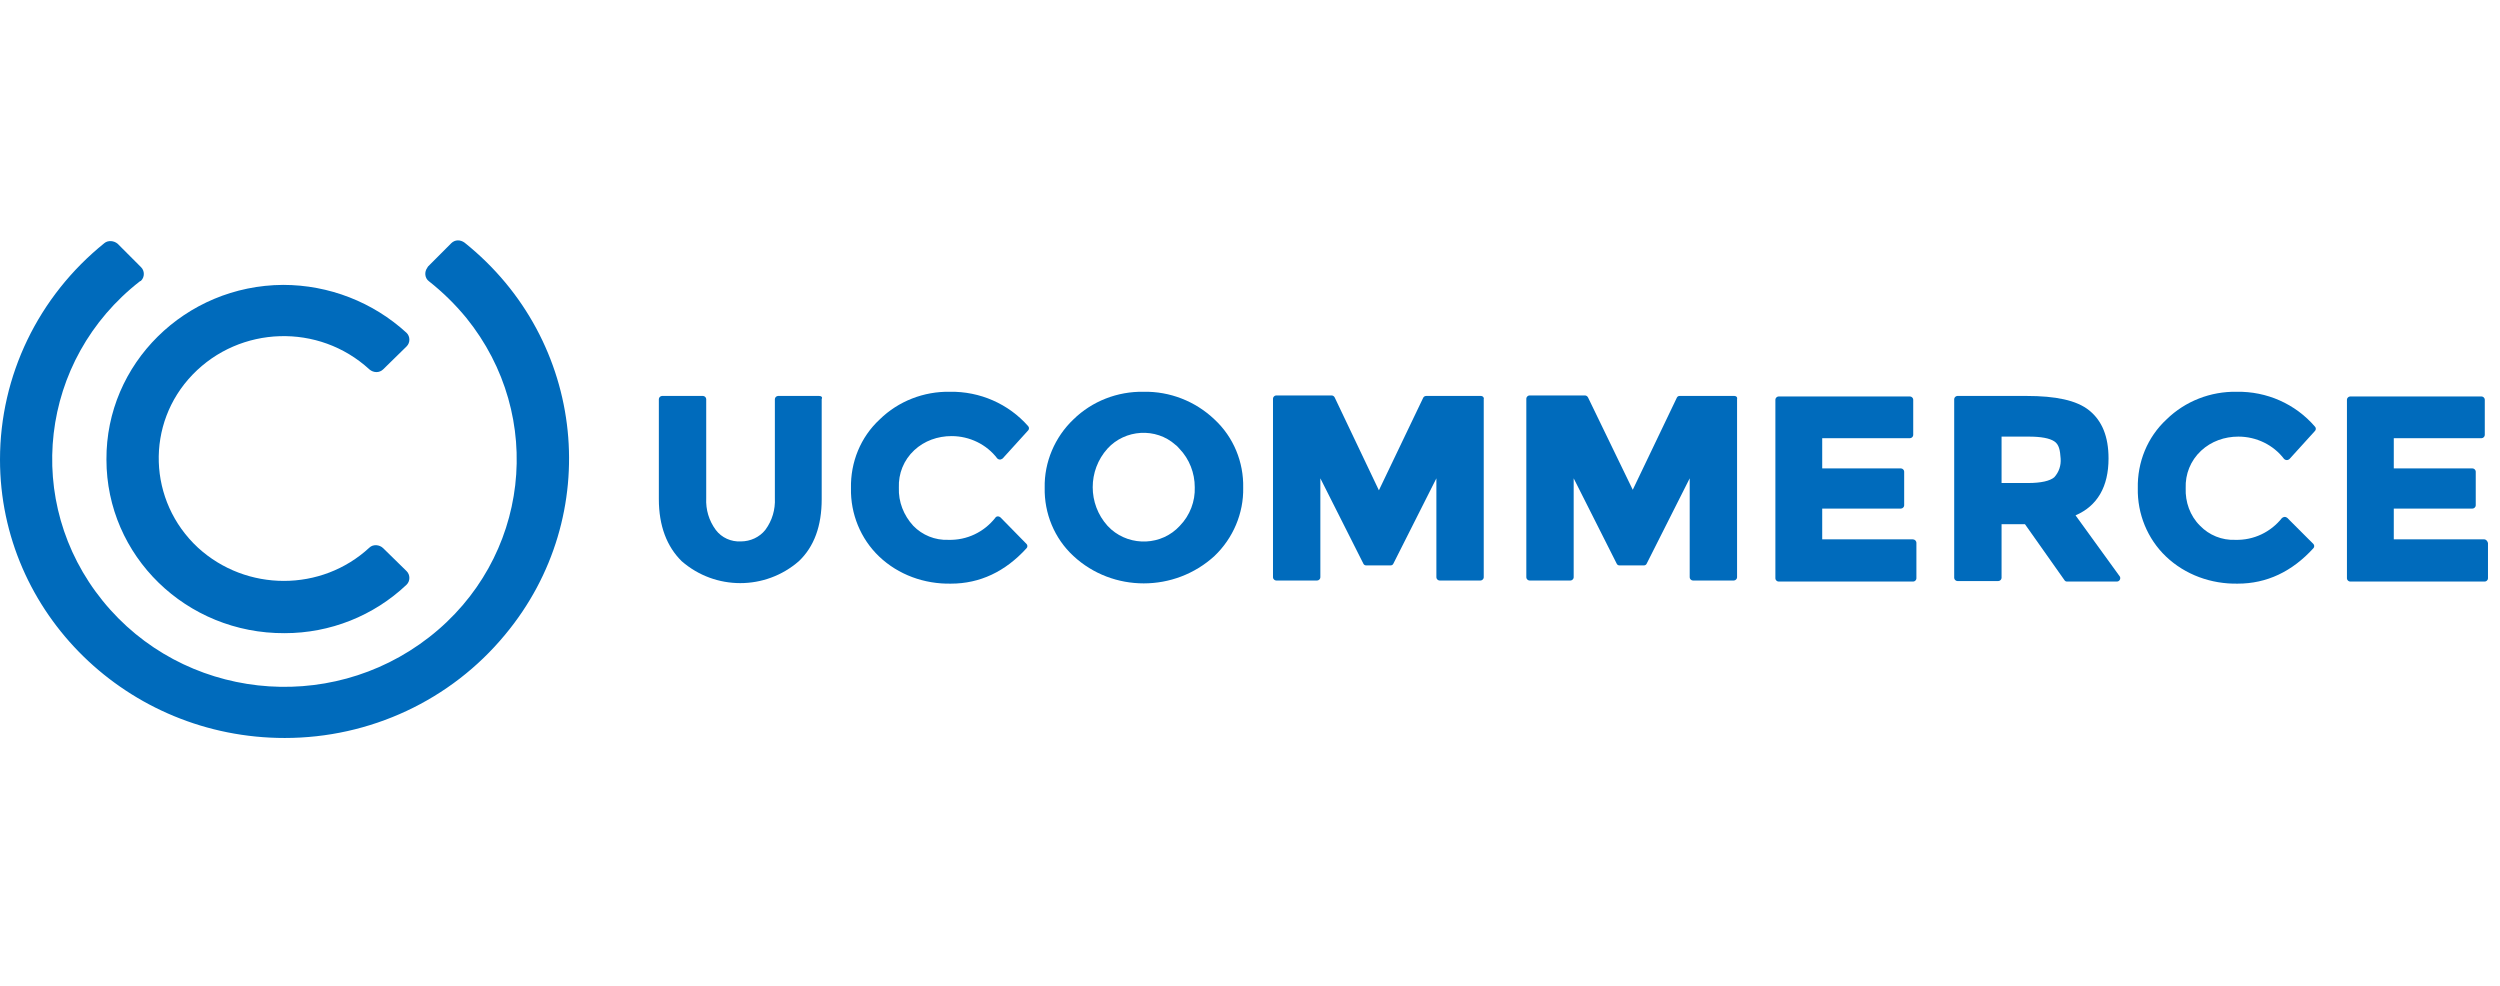
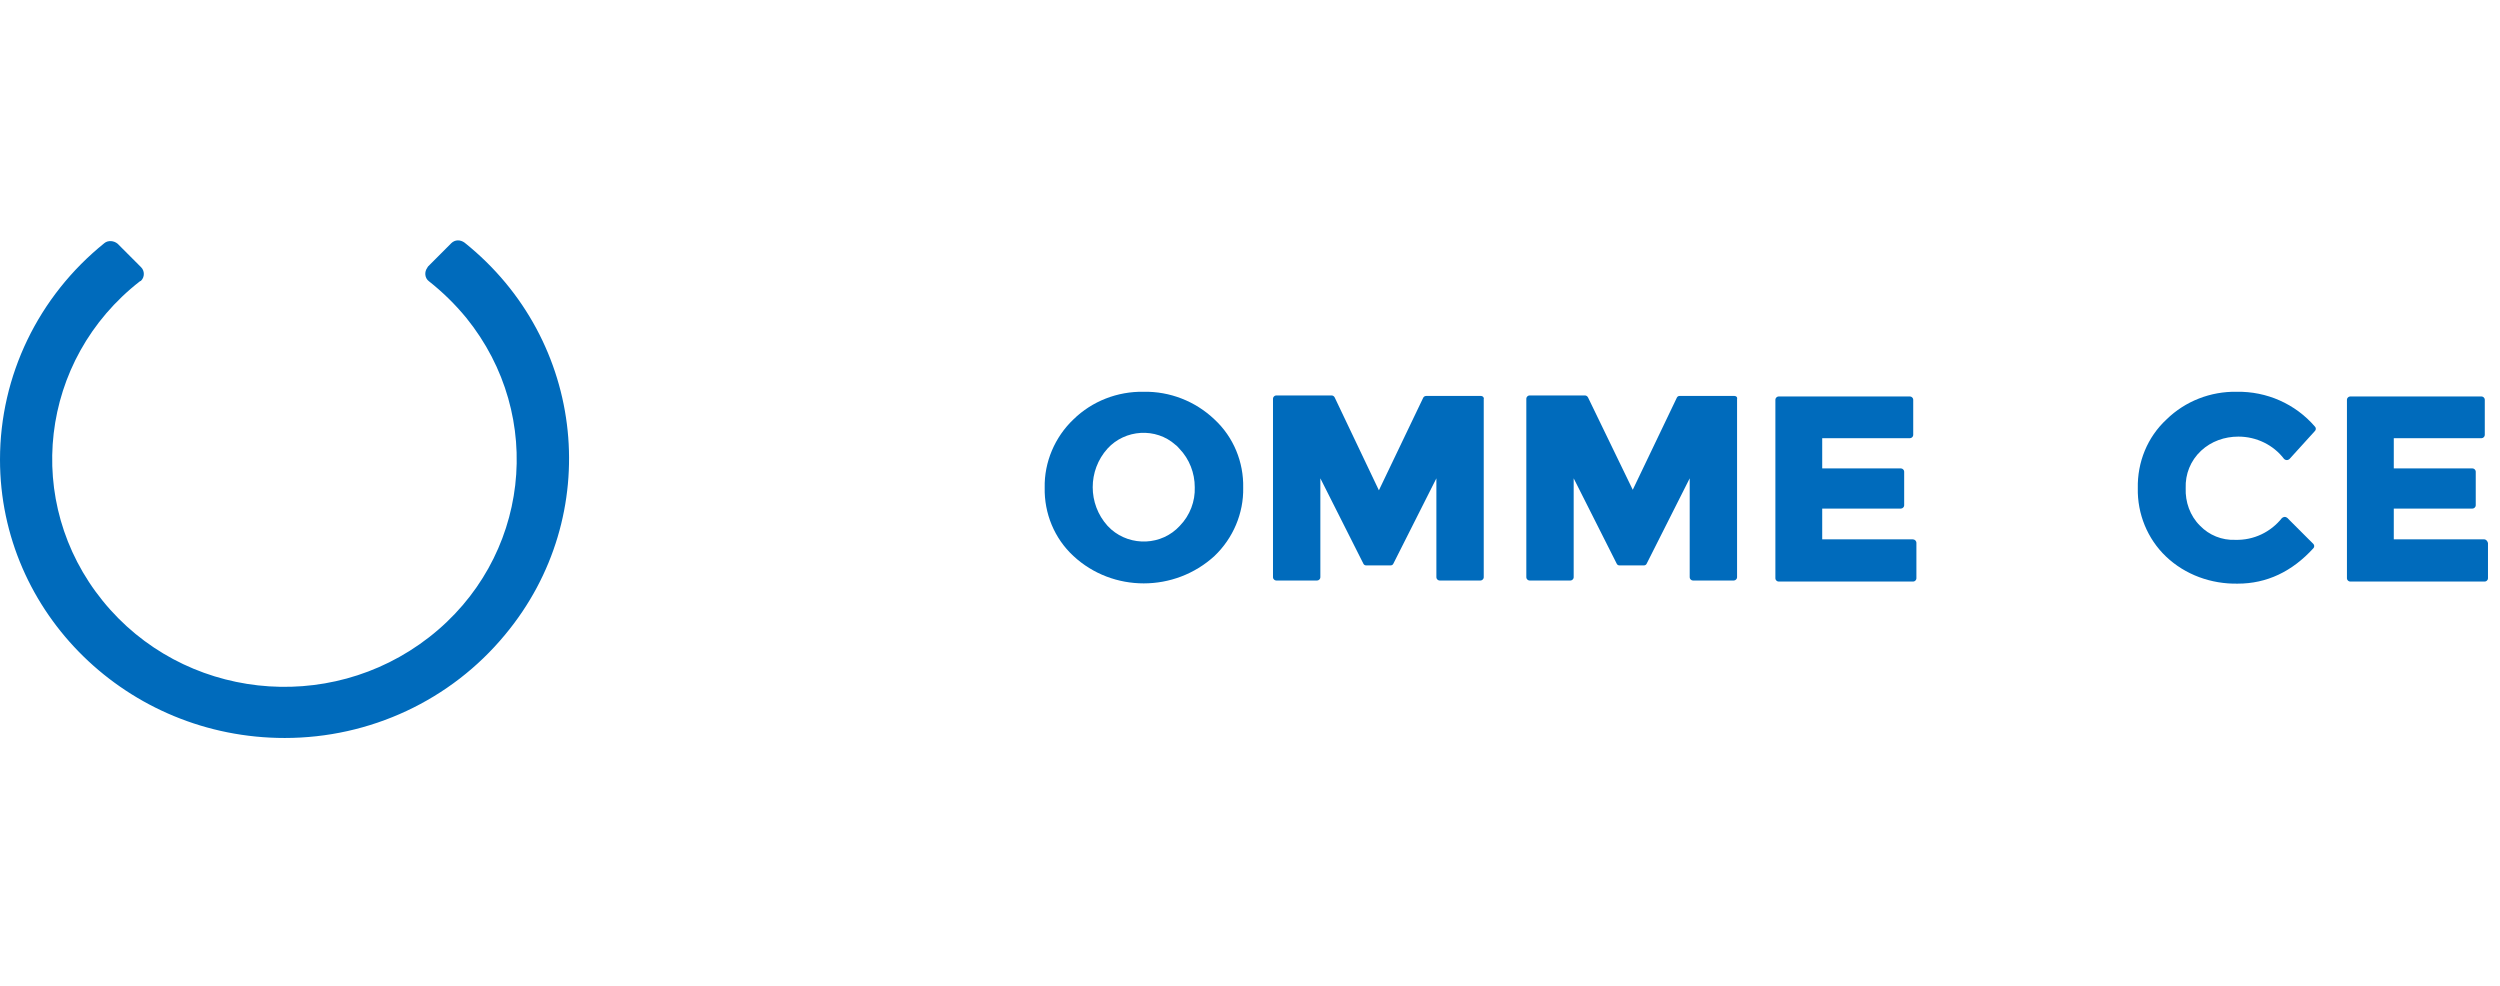
<svg xmlns="http://www.w3.org/2000/svg" width="208" height="82" viewBox="0 0 208 82" fill="none">
  <path d="M23.689 61.4C10.627 61.4 0 51.032 0 38.236C0 31.252 3.188 24.658 8.678 20.233C8.988 19.973 9.476 20.017 9.785 20.277L11.734 22.229C12.044 22.533 12.044 23.053 11.734 23.357C11.734 23.357 11.689 23.4 11.645 23.4C3.277 29.907 1.904 41.793 8.546 49.991C15.187 58.19 27.32 59.535 35.688 53.028C44.057 46.521 45.429 34.635 38.788 26.437C37.858 25.309 36.839 24.311 35.688 23.4C35.334 23.14 35.29 22.619 35.555 22.272C35.555 22.229 35.6 22.229 35.6 22.186L37.548 20.233C37.858 19.93 38.3 19.93 38.655 20.19C48.794 28.302 50.256 42.921 42.02 52.811C37.504 58.277 30.773 61.4 23.689 61.4Z" fill="#006BBC" />
-   <path d="M23.689 52.68C15.497 52.724 8.856 46.26 8.856 38.235C8.811 30.253 15.409 23.747 23.556 23.703C27.364 23.703 31.039 25.135 33.828 27.694C34.138 27.998 34.138 28.518 33.828 28.822L31.88 30.73C31.57 31.034 31.083 31.034 30.729 30.73C26.523 26.87 19.969 27.087 16.029 31.164C12.088 35.242 12.309 41.705 16.471 45.566C20.501 49.253 26.744 49.253 30.729 45.566C31.039 45.263 31.57 45.306 31.88 45.609L33.828 47.518C34.138 47.822 34.138 48.342 33.828 48.646C31.083 51.249 27.452 52.68 23.689 52.68Z" fill="#006BBC" />
-   <path d="M68.144 32.943H64.734C64.602 32.943 64.469 33.073 64.469 33.203V41.445C64.513 42.4 64.248 43.31 63.672 44.091C63.185 44.699 62.432 45.046 61.635 45.046C60.838 45.089 60.041 44.742 59.554 44.091C58.978 43.31 58.713 42.4 58.757 41.445V33.203C58.757 33.073 58.624 32.943 58.491 32.943H55.082C54.949 32.943 54.816 33.073 54.816 33.203V41.532C54.816 43.744 55.48 45.479 56.72 46.694C59.51 49.123 63.672 49.123 66.461 46.694C67.746 45.479 68.365 43.744 68.365 41.532V33.203C68.454 33.03 68.321 32.943 68.144 32.943Z" fill="#006BBC" />
-   <path d="M79.036 32.596C76.867 32.553 74.741 33.377 73.192 34.895C71.598 36.37 70.756 38.452 70.801 40.621C70.756 42.746 71.598 44.829 73.147 46.304C74.741 47.822 76.911 48.603 79.125 48.559C81.516 48.559 83.641 47.562 85.412 45.609C85.501 45.523 85.501 45.349 85.412 45.263L83.243 43.05C83.198 43.007 83.11 42.963 83.021 42.963C82.933 42.963 82.844 43.007 82.8 43.093C81.87 44.265 80.453 44.959 78.903 44.915C77.797 44.959 76.734 44.525 75.981 43.744C75.184 42.877 74.741 41.749 74.786 40.578C74.741 39.406 75.184 38.279 76.07 37.454C76.911 36.673 78.018 36.283 79.169 36.283C80.675 36.283 82.091 36.977 82.977 38.148C83.021 38.192 83.11 38.235 83.198 38.235C83.287 38.235 83.331 38.192 83.42 38.148L85.545 35.806C85.634 35.719 85.634 35.546 85.545 35.459C83.907 33.593 81.516 32.553 79.036 32.596Z" fill="#006BBC" />
  <path d="M95.154 32.596C92.984 32.553 90.859 33.377 89.309 34.895C87.759 36.37 86.874 38.452 86.918 40.578C86.874 42.703 87.715 44.785 89.309 46.26C92.585 49.297 97.722 49.297 101.043 46.26C102.592 44.785 103.478 42.703 103.434 40.578C103.478 38.452 102.637 36.37 101.043 34.895C99.448 33.377 97.323 32.553 95.154 32.596ZM99.404 40.534C99.448 41.705 99.006 42.877 98.165 43.744C96.659 45.393 94.091 45.479 92.453 44.048C92.364 43.961 92.275 43.874 92.143 43.744C90.504 41.922 90.504 39.146 92.143 37.324C93.604 35.719 96.172 35.546 97.81 37.02C97.943 37.107 98.032 37.237 98.12 37.324C98.962 38.192 99.404 39.363 99.404 40.534Z" fill="#006BBC" />
  <path d="M123.226 32.943H118.665C118.577 32.943 118.444 32.986 118.4 33.116L114.724 40.794L111.049 33.073C111.005 32.986 110.917 32.9 110.784 32.9H106.179C106.046 32.9 105.913 33.03 105.913 33.16V48.039C105.913 48.169 106.046 48.299 106.179 48.299H109.588C109.721 48.299 109.854 48.169 109.854 48.039V39.797L113.44 46.911C113.485 46.998 113.573 47.041 113.662 47.041H115.699C115.787 47.041 115.876 46.998 115.92 46.911L119.507 39.797V48.039C119.507 48.169 119.639 48.299 119.772 48.299H123.182C123.314 48.299 123.447 48.169 123.447 48.039V33.203C123.492 33.073 123.359 32.943 123.226 32.943Z" fill="#006BBC" />
  <path d="M144.302 32.943H139.742C139.653 32.943 139.565 32.986 139.52 33.073L135.845 40.751L132.126 33.073C132.082 32.986 131.993 32.9 131.86 32.9H127.255C127.122 32.9 126.99 33.03 126.99 33.16V48.039C126.99 48.169 127.122 48.299 127.255 48.299H130.665C130.797 48.299 130.93 48.169 130.93 48.039V39.797L134.517 46.911C134.561 46.998 134.65 47.041 134.738 47.041H136.775C136.864 47.041 136.952 46.998 136.996 46.911L140.583 39.797V48.039C140.583 48.169 140.716 48.299 140.849 48.299H144.258C144.391 48.299 144.524 48.169 144.524 48.039V33.203C144.568 33.03 144.435 32.943 144.302 32.943Z" fill="#006BBC" />
  <path d="M159.135 44.872H151.608V42.313H158.161C158.294 42.313 158.427 42.183 158.427 42.052V39.233C158.427 39.103 158.294 38.972 158.161 38.972H151.608V36.457H158.914C159.047 36.457 159.18 36.326 159.18 36.196V33.246C159.18 33.116 159.047 32.986 158.914 32.986H147.977C147.845 32.986 147.712 33.116 147.712 33.246V48.126C147.712 48.256 147.845 48.386 147.977 48.386H159.18C159.313 48.386 159.445 48.256 159.445 48.126V45.176C159.445 45.002 159.313 44.872 159.135 44.872Z" fill="#006BBC" />
-   <path d="M172.685 42.877C174.5 42.096 175.43 40.491 175.43 38.148C175.43 36.326 174.898 35.025 173.836 34.157C172.773 33.29 171.002 32.943 168.611 32.943H162.855C162.722 32.943 162.589 33.073 162.589 33.203V48.082C162.589 48.212 162.722 48.342 162.855 48.342H166.264C166.397 48.342 166.53 48.212 166.53 48.082V43.614H168.478L171.755 48.256C171.799 48.342 171.888 48.386 171.976 48.386H176.138C176.271 48.386 176.404 48.256 176.404 48.126C176.404 48.082 176.404 47.995 176.36 47.952L172.685 42.877ZM171.445 38.148C171.489 38.712 171.312 39.276 170.913 39.71C170.559 40.014 169.806 40.187 168.744 40.187H166.53V36.326H168.788C169.806 36.326 170.515 36.457 170.913 36.717C171.312 36.977 171.4 37.454 171.445 38.148Z" fill="#006BBC" />
  <path d="M186.101 32.596C183.931 32.553 181.806 33.377 180.256 34.895C178.662 36.37 177.821 38.452 177.865 40.621C177.821 42.746 178.662 44.829 180.212 46.304C181.806 47.822 183.975 48.603 186.189 48.559C188.58 48.559 190.706 47.562 192.477 45.609C192.565 45.523 192.565 45.349 192.477 45.263L190.307 43.093C190.263 43.05 190.174 43.007 190.086 43.007C189.997 43.007 189.953 43.05 189.864 43.093C188.935 44.265 187.518 44.959 185.968 44.915C184.861 44.959 183.798 44.525 183.046 43.744C182.204 42.92 181.806 41.749 181.85 40.621C181.806 39.45 182.249 38.322 183.134 37.498C183.975 36.717 185.082 36.326 186.234 36.326C187.739 36.326 189.156 37.02 190.041 38.192C190.086 38.235 190.174 38.279 190.263 38.279C190.351 38.279 190.44 38.235 190.484 38.192L192.61 35.849C192.698 35.763 192.698 35.589 192.61 35.502C190.971 33.593 188.58 32.553 186.101 32.596Z" fill="#006BBC" />
  <path d="M206.69 44.872H199.163V42.313H205.716C205.849 42.313 205.982 42.183 205.982 42.052V39.233C205.982 39.103 205.849 38.972 205.716 38.972H199.163V36.457H206.469C206.602 36.457 206.734 36.326 206.734 36.196V33.246C206.734 33.116 206.602 32.986 206.469 32.986H195.532C195.399 32.986 195.266 33.116 195.266 33.246V48.126C195.266 48.256 195.399 48.386 195.532 48.386H206.734C206.867 48.386 207 48.256 207 48.126V45.176C206.956 45.002 206.823 44.872 206.69 44.872Z" fill="#006BBC" />
</svg>